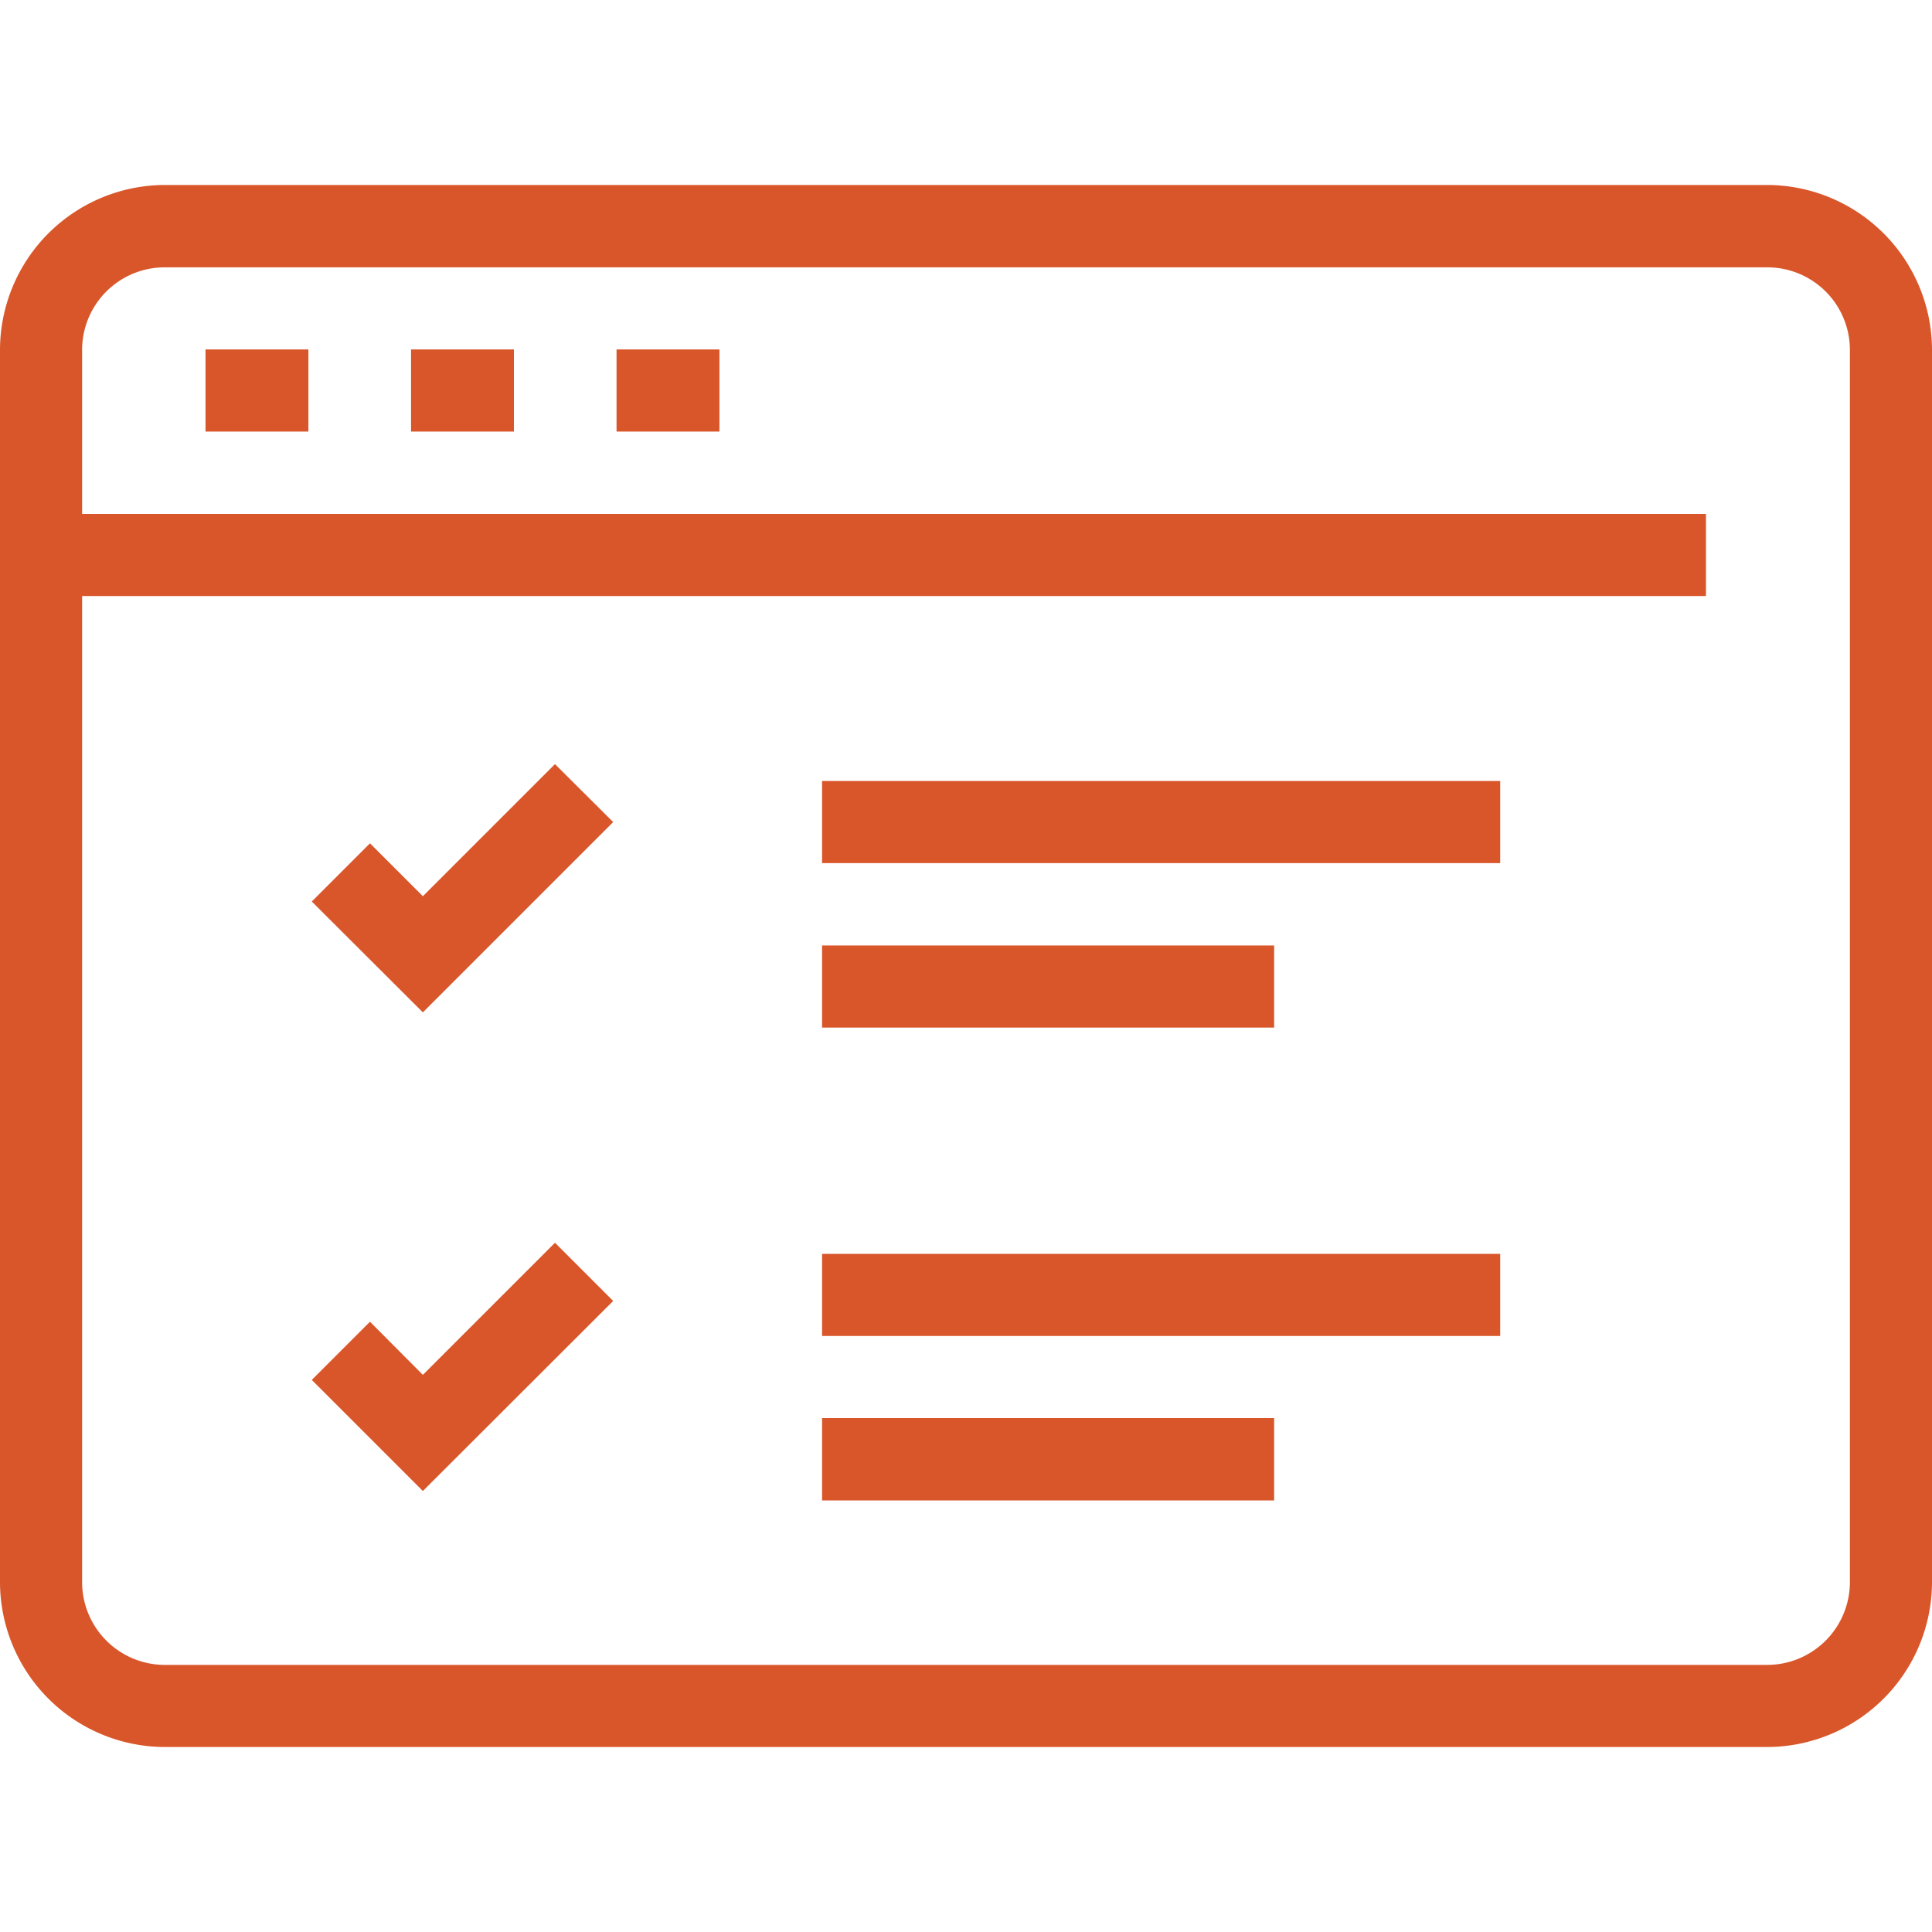
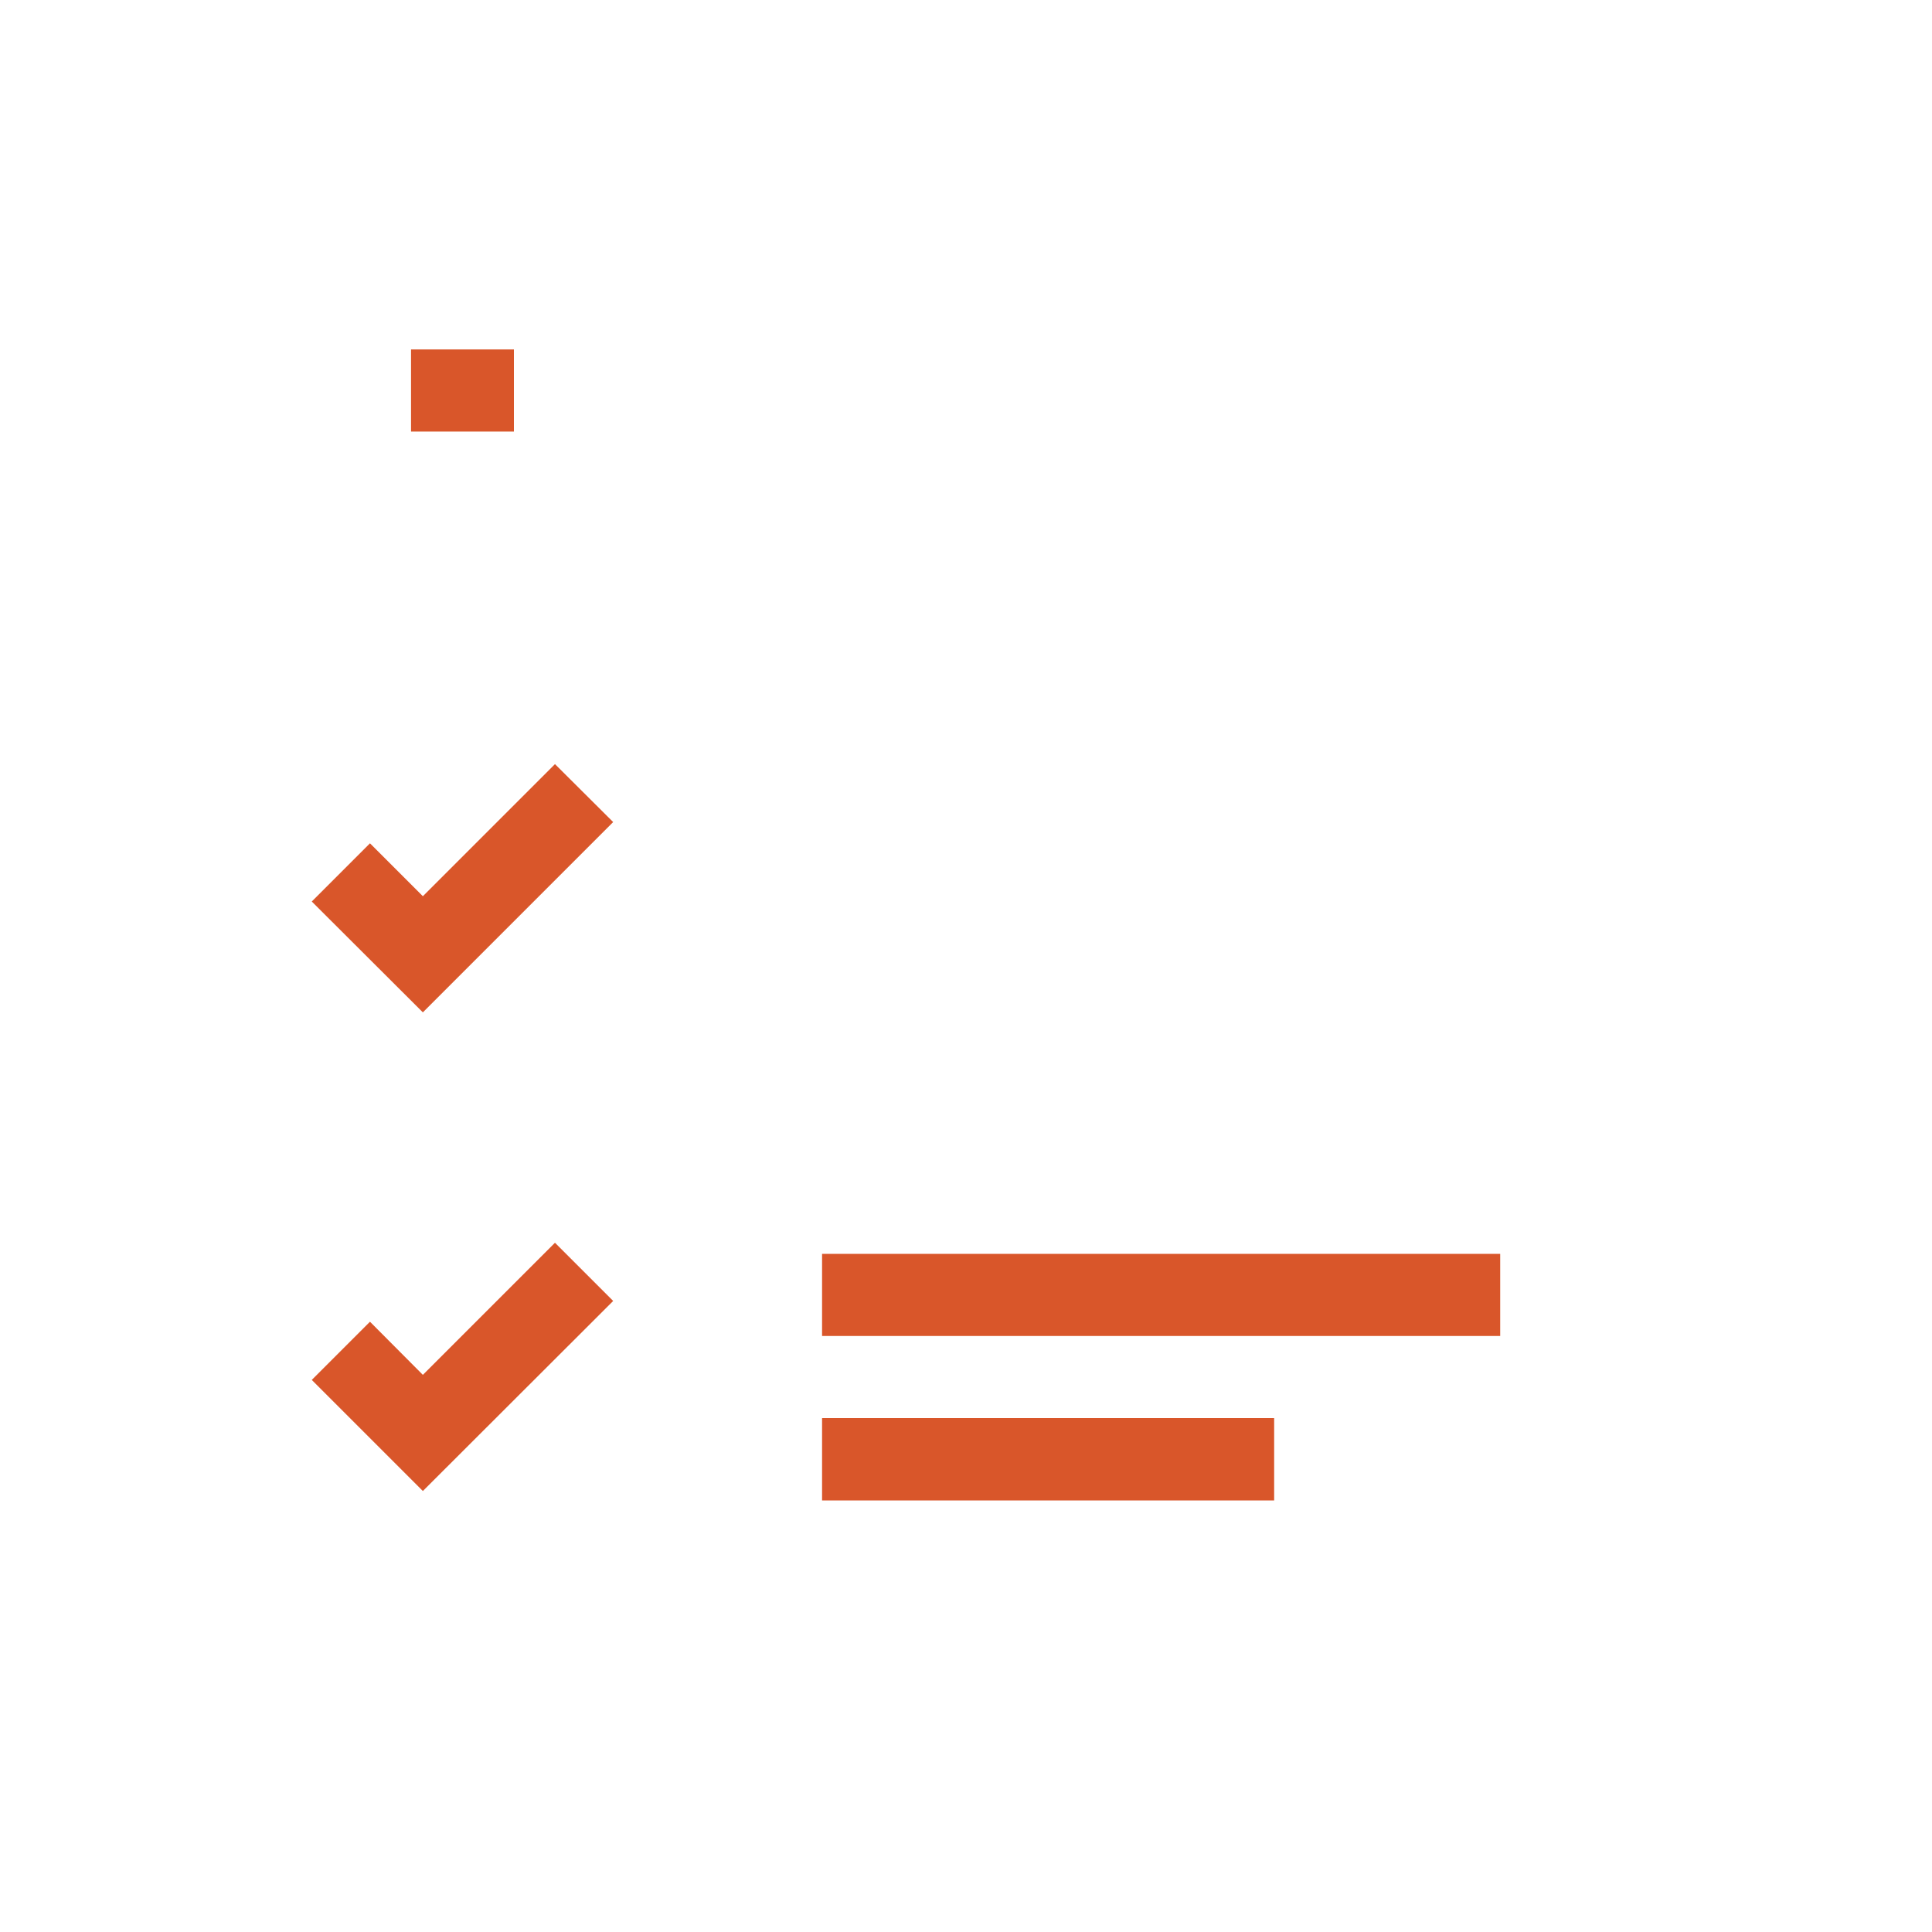
<svg xmlns="http://www.w3.org/2000/svg" id="Capa_1" data-name="Capa 1" viewBox="0 0 80 80">
  <defs>
    <style>.cls-1{fill:#d9562a;}</style>
  </defs>
-   <path class="cls-1" d="M76.6,65.53a3.43,3.43,0,0,1-3.41,3.41H6.81A3.43,3.43,0,0,1,3.4,65.53V24.68H70.64v-3.4H3.4V14.47a3.42,3.42,0,0,1,3.41-3.4H73.19a3.42,3.42,0,0,1,3.41,3.4ZM73.19,7.66H6.81A6.84,6.84,0,0,0,0,14.47V65.53a6.84,6.84,0,0,0,6.81,6.81H73.19A6.84,6.84,0,0,0,80,65.53V14.47a6.84,6.84,0,0,0-6.81-6.81" />
-   <rect class="cls-1" x="8.51" y="14.47" width="4.26" height="3.4" />
  <rect class="cls-1" x="17.02" y="14.47" width="4.26" height="3.4" />
-   <rect class="cls-1" x="25.53" y="14.47" width="4.26" height="3.4" />
  <polygon class="cls-1" points="17.51 41.92 12.91 37.33 15.32 34.92 17.51 37.11 22.98 31.64 25.39 34.04 17.51 41.92" />
  <polygon class="cls-1" points="17.51 61.74 12.91 57.14 15.32 54.73 17.51 56.93 22.98 51.46 25.39 53.87 17.51 61.74" />
-   <rect class="cls-1" x="34.04" y="32.34" width="28.08" height="3.4" />
-   <rect class="cls-1" x="34.04" y="39.15" width="18.72" height="3.4" />
  <rect class="cls-1" x="34.04" y="51.92" width="28.08" height="3.4" />
  <rect class="cls-1" x="34.04" y="58.72" width="18.72" height="3.41" />
</svg>